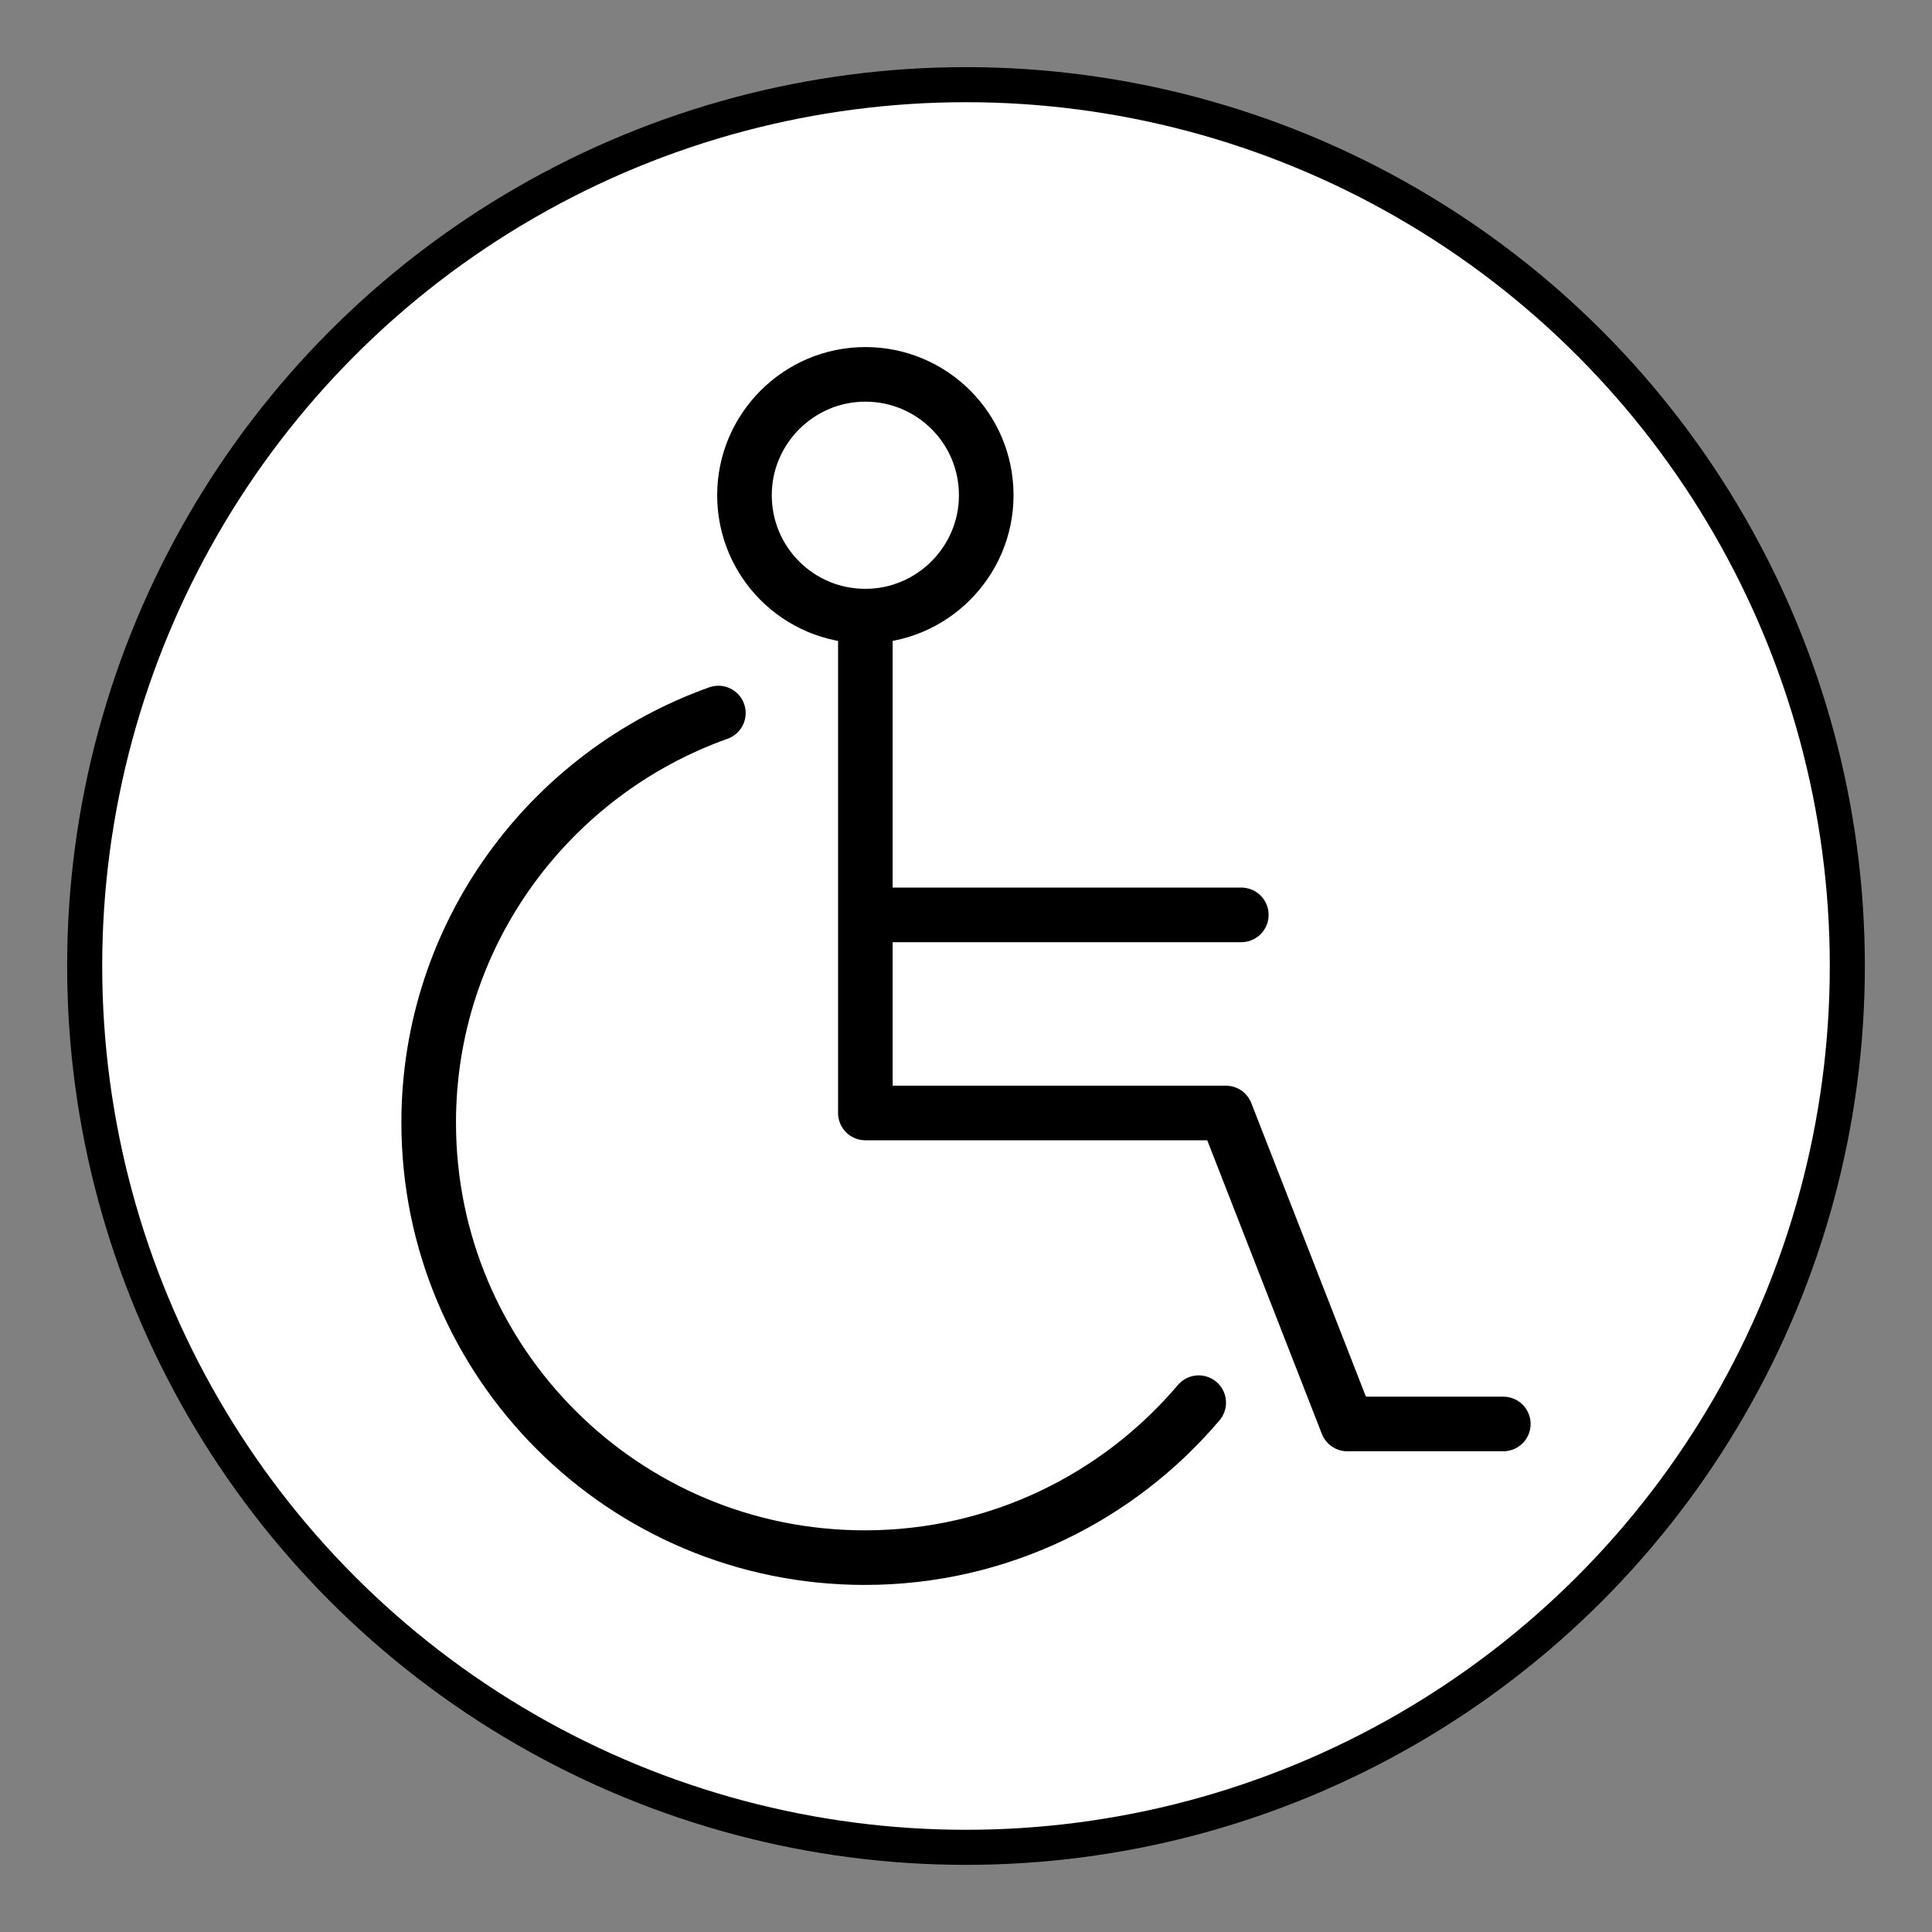
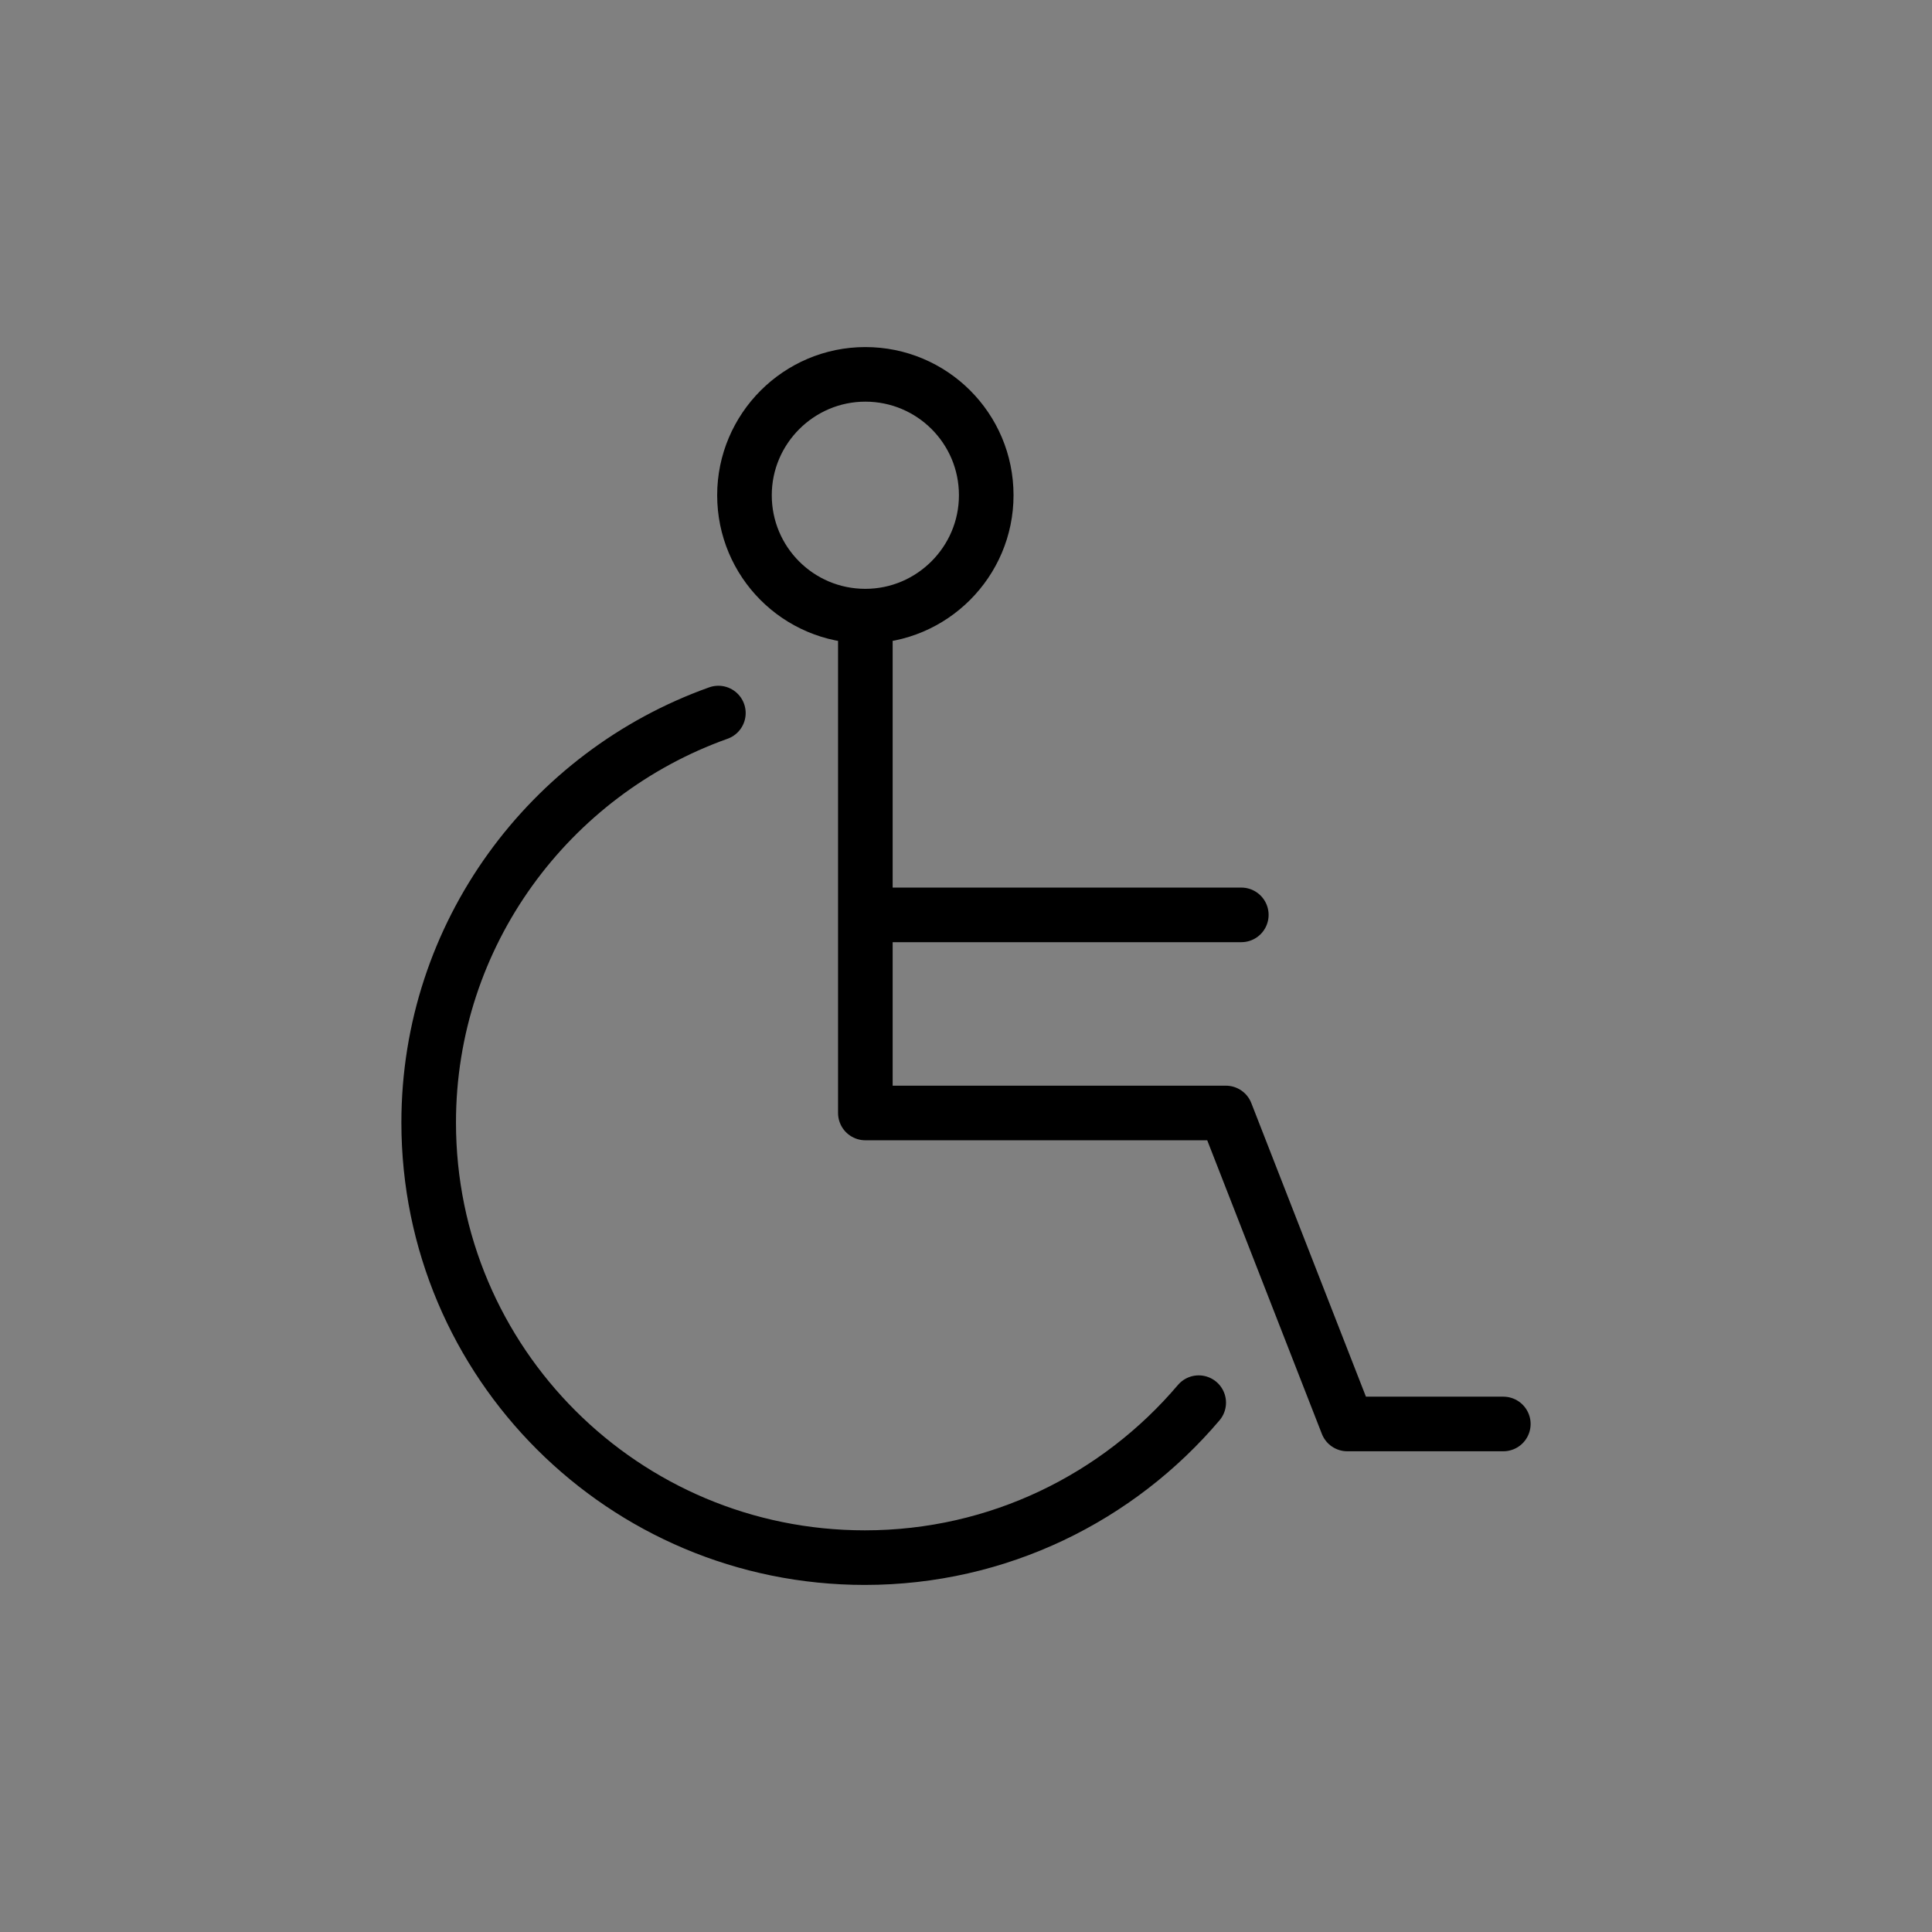
<svg xmlns="http://www.w3.org/2000/svg" version="1.1" id="Layer_1" x="0px" y="0px" viewBox="0 0 362.8 362.8" style="enable-background:new 0 0 362.8 362.8;" xml:space="preserve">
  <rect x="0" y="0" width="362.8" height="362.8" fill="#808080" stroke="none" />
  <style type="text/css">
	.st0{fill:#FFFFFF;stroke:#000000;stroke-width:6.585;stroke-miterlimit:10;}
	.st1{fill:none;stroke:#000000;stroke-width:4;stroke-miterlimit:10;}
	.st2{fill:none;stroke:#000000;stroke-width:10.252;stroke-linecap:round;stroke-linejoin:round;stroke-miterlimit:10;}
</style>
-   <circle class="st0" cx="181.4" cy="181.4" r="165.5" />
  <path class="st1" d="M180.6,169.1" />
  <path class="st2" d="M185.2,93c0,12.5-10.2,22.7-22.7,22.7c-12.6,0-22.7-10.2-22.7-22.7s10.2-22.7,22.7-22.7  C175,70.3,185.2,80.4,185.2,93z M134.9,133.9c-31.7,11.3-54.4,41.5-54.4,76.9c0,45.1,36.6,81.7,81.9,81.7  c25.1,0,47.6-11.3,62.7-29.1 M162.5,171.8h70.6 M162.5,116.1v55.8v37.1h67.7l22.8,58.4h29.3" />
</svg>